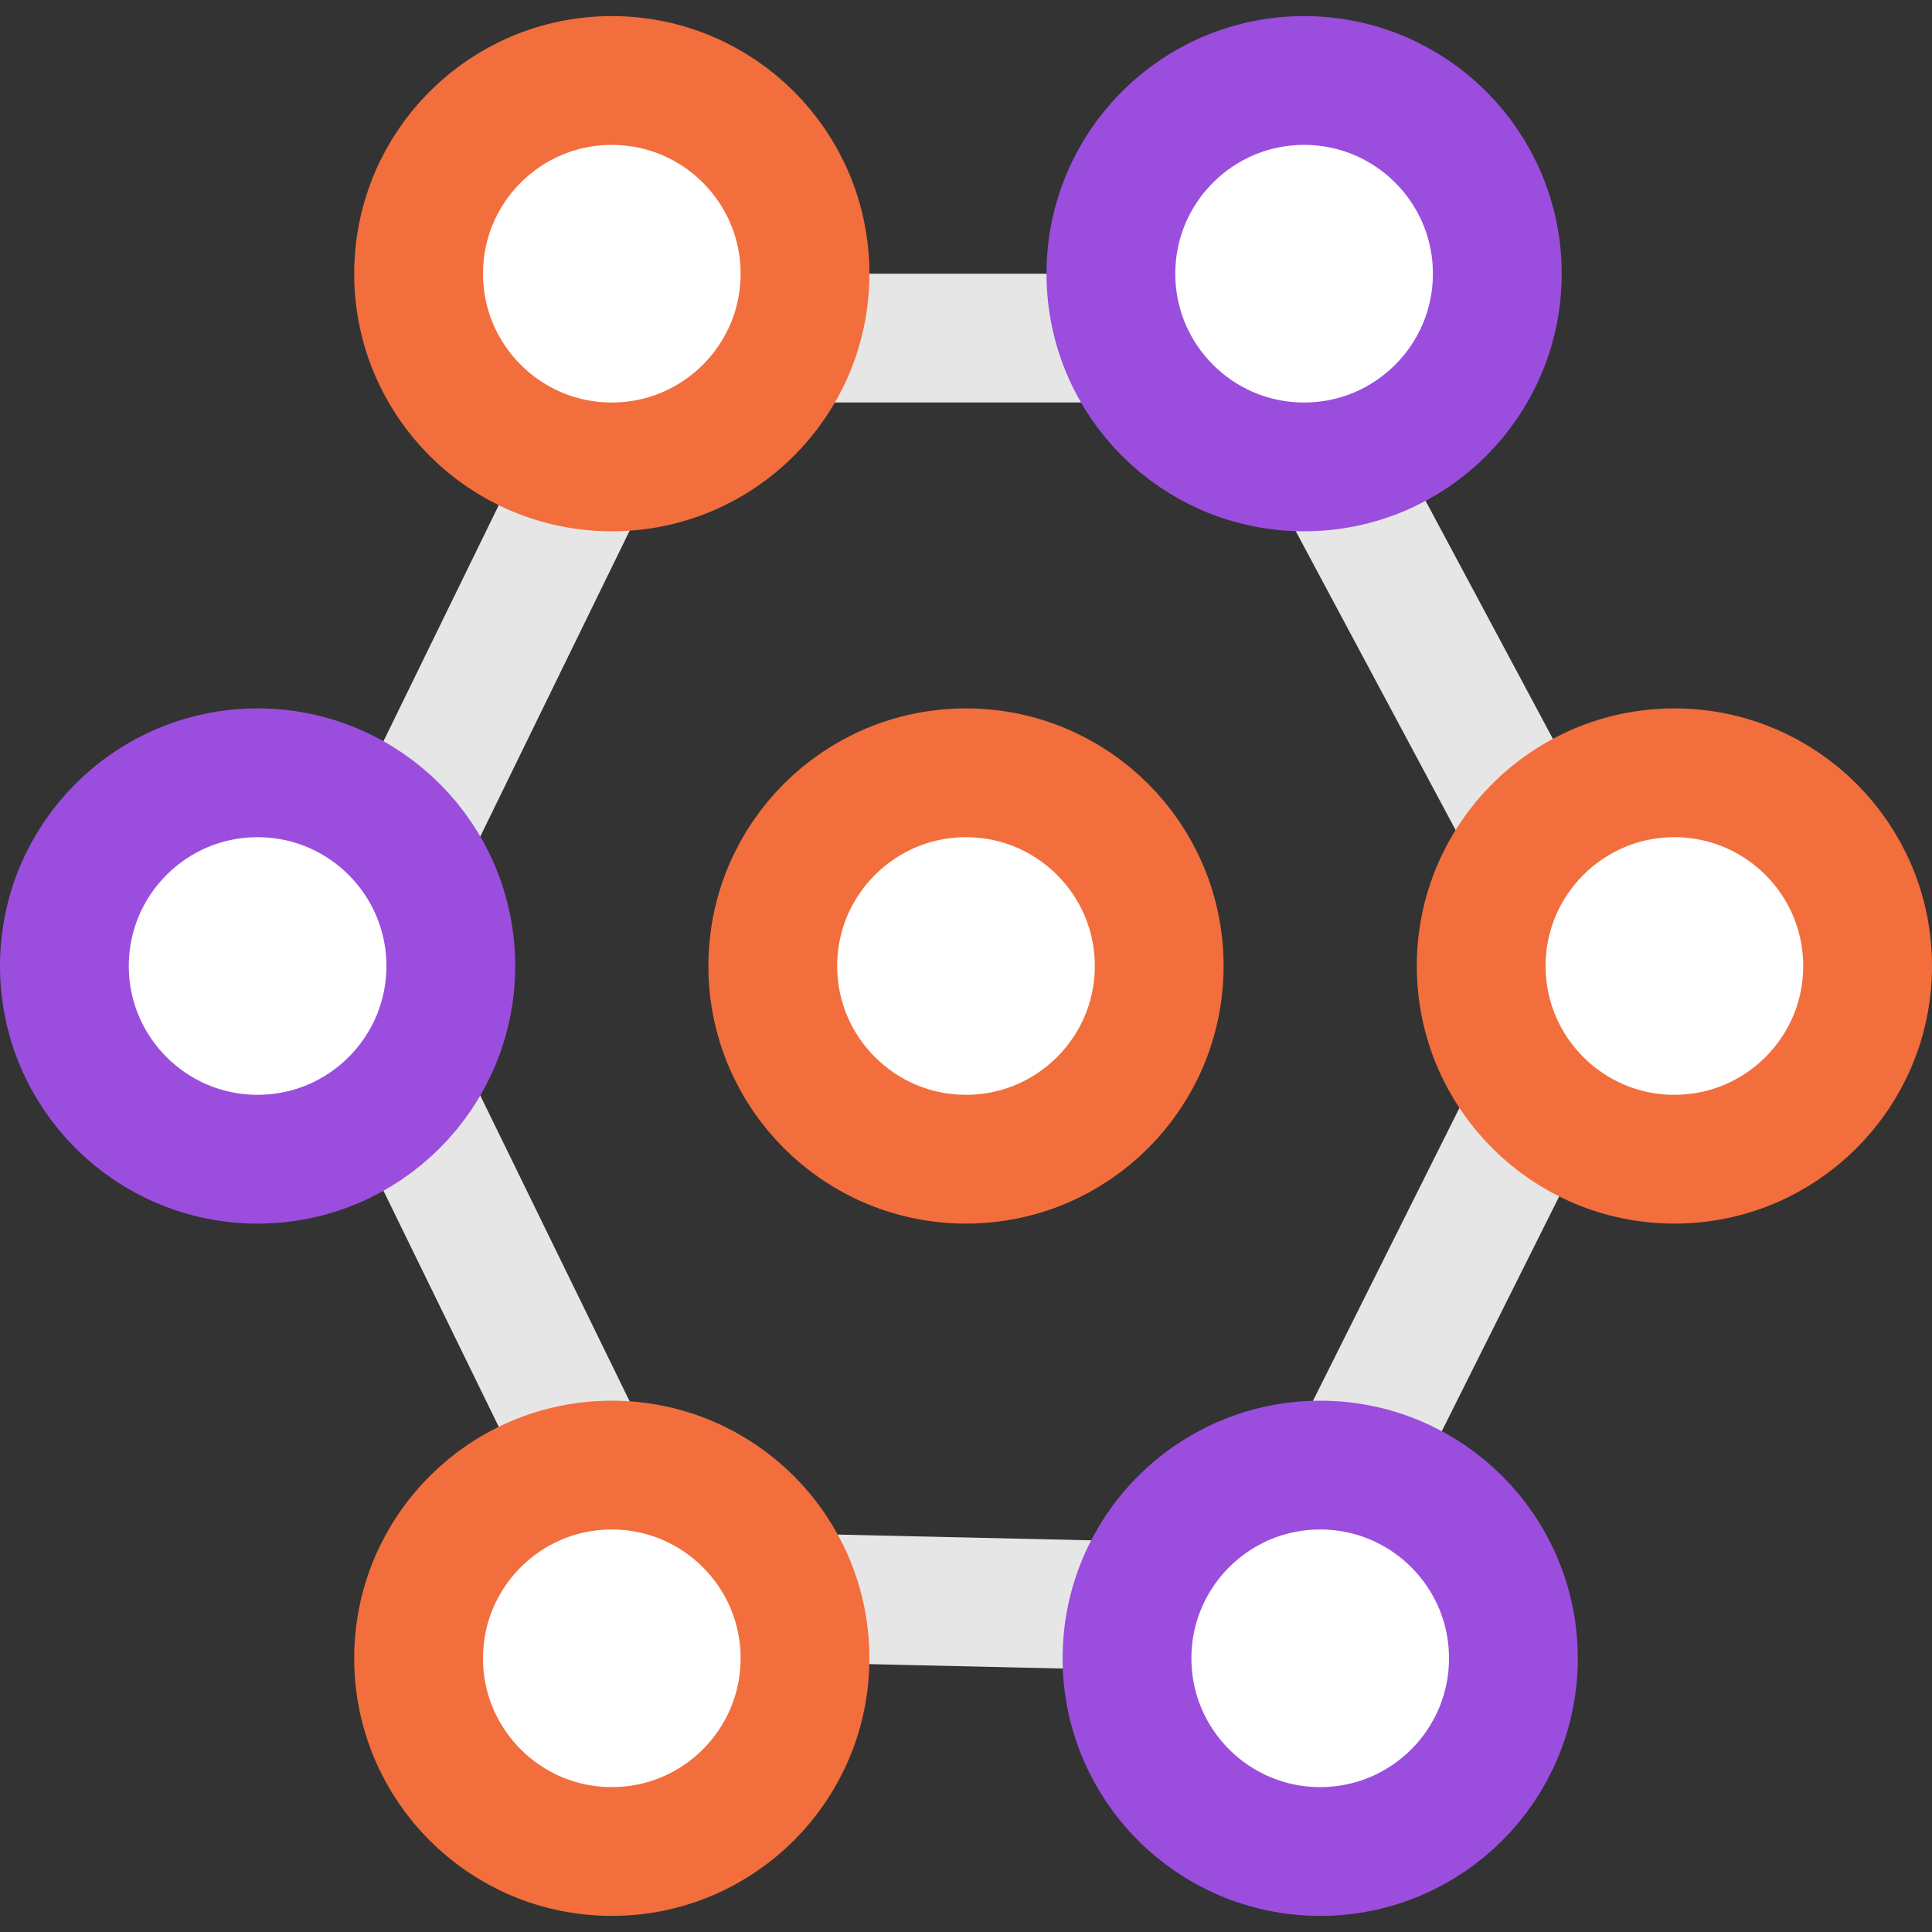
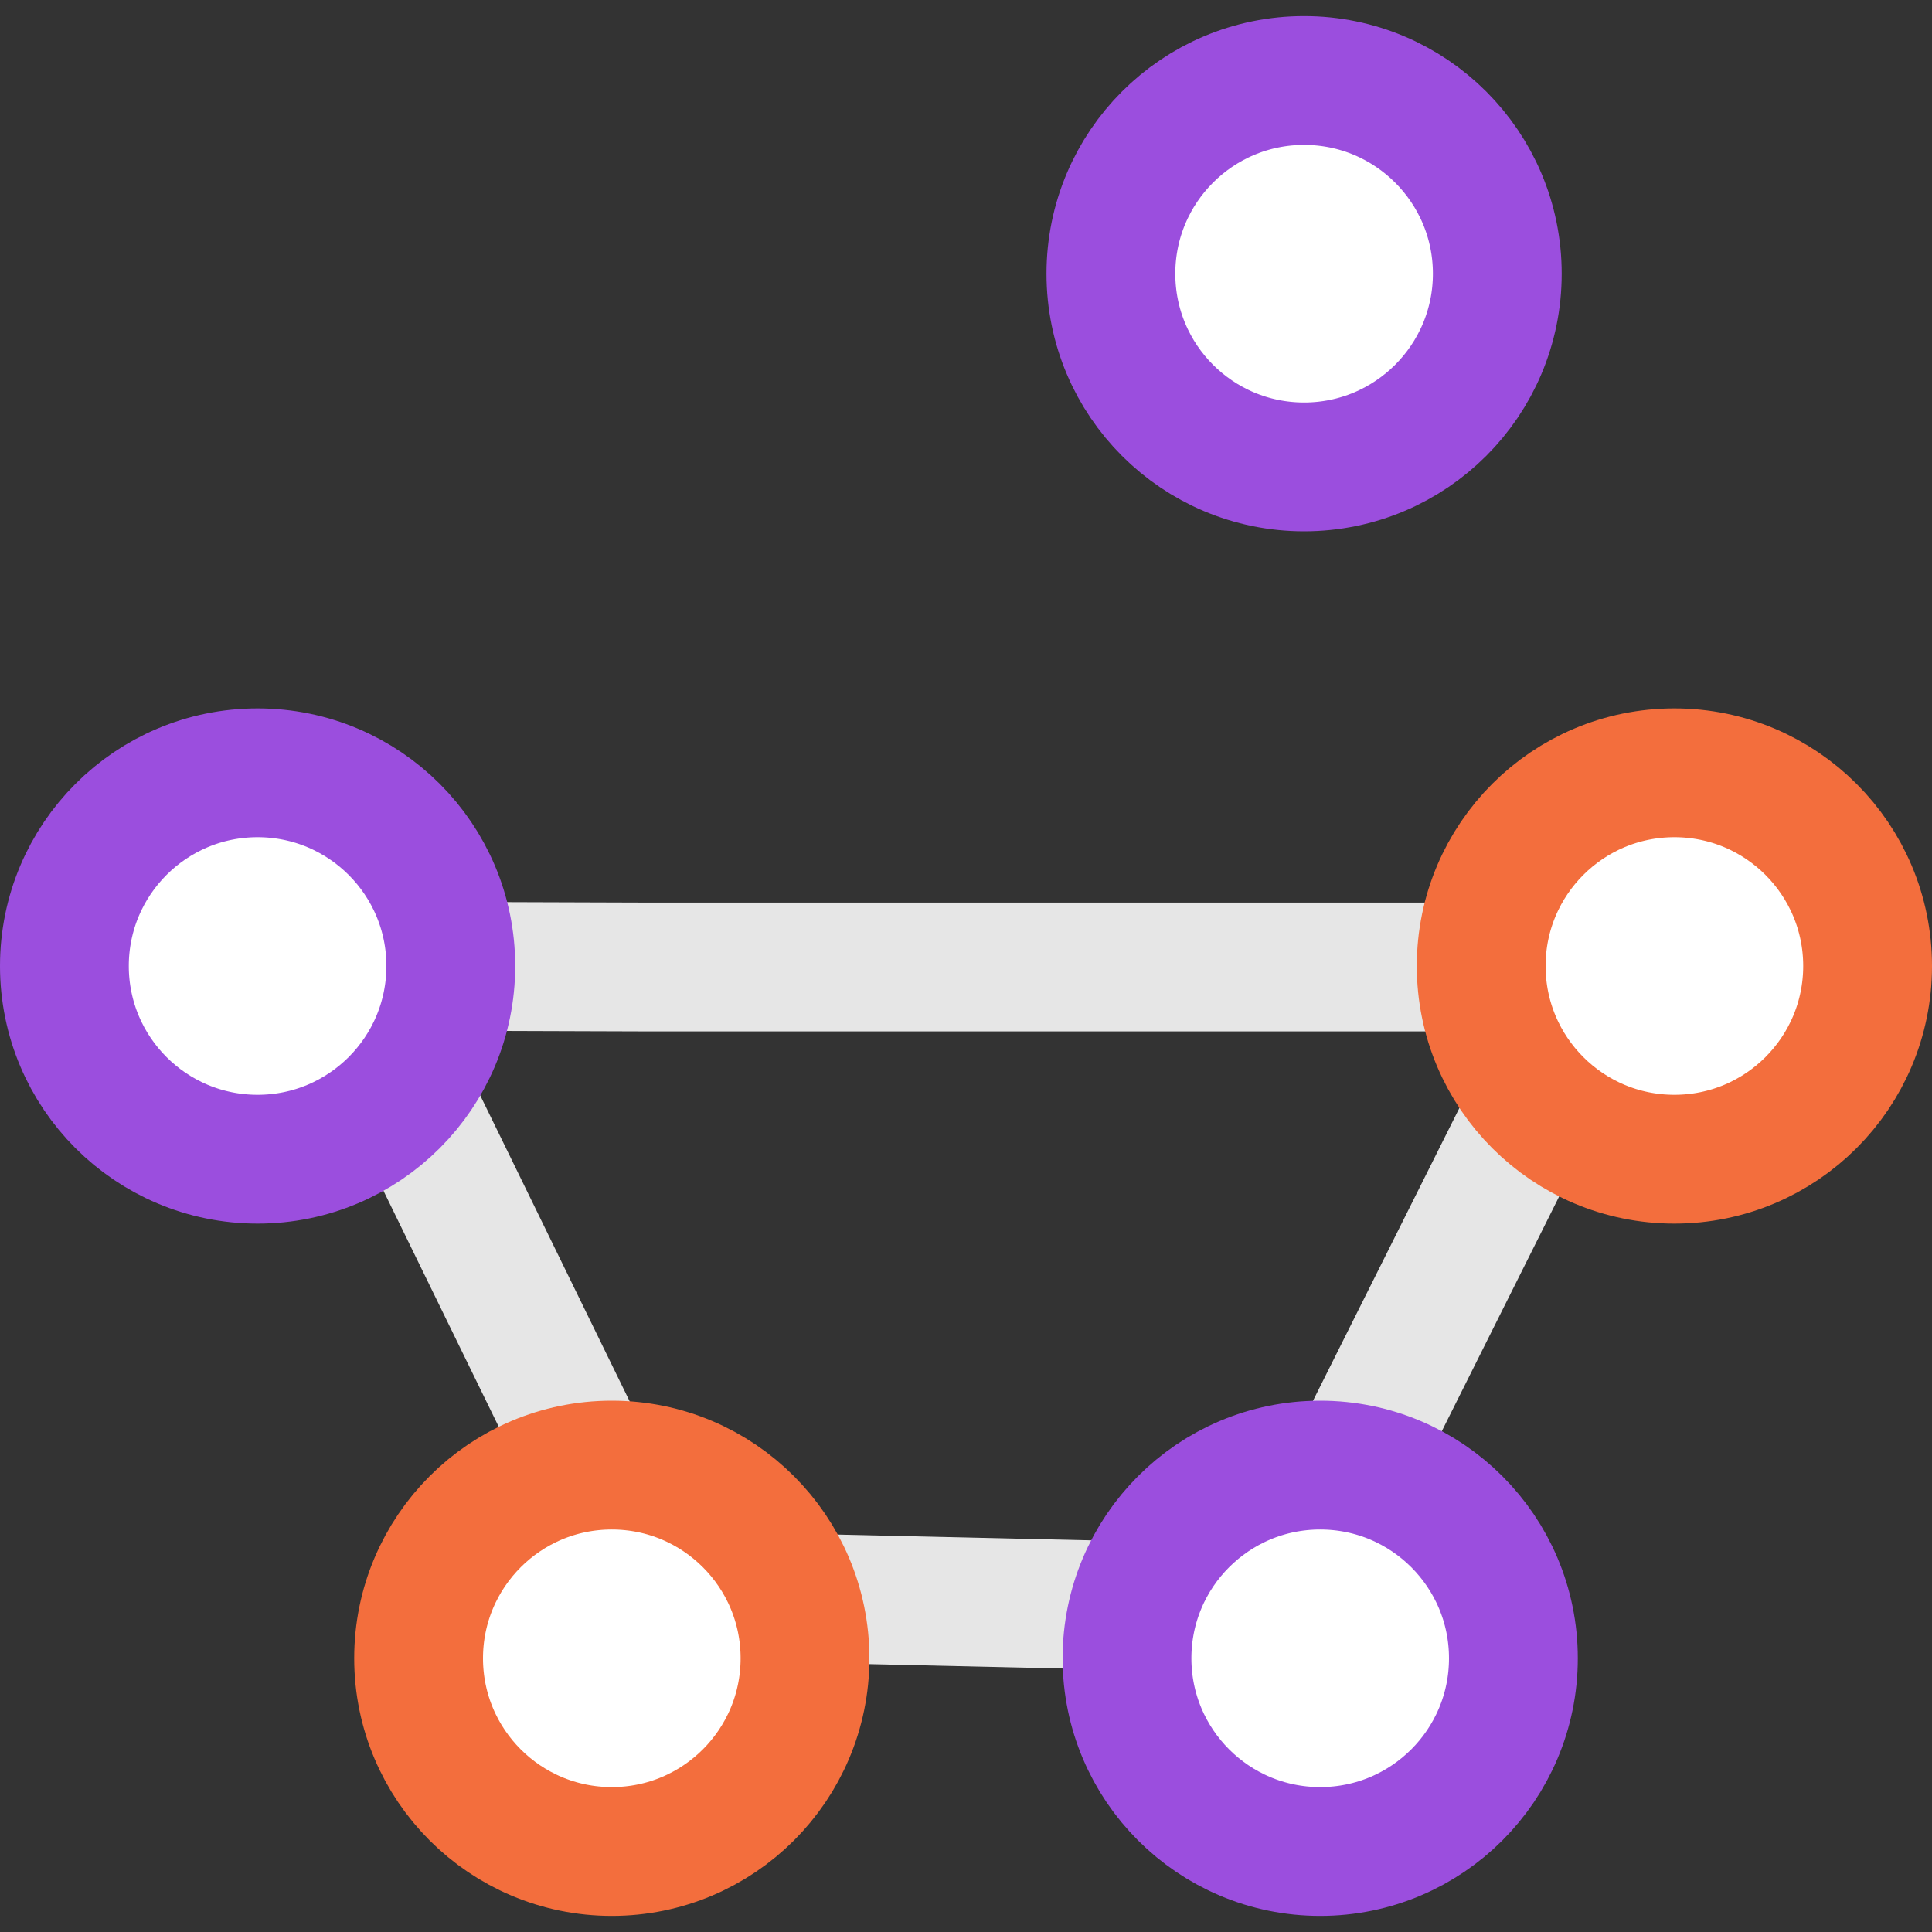
<svg xmlns="http://www.w3.org/2000/svg" width="120" height="120" viewBox="0 0 120 120" fill="none">
  <rect x="0" y="0" width="120" height="120" fill="#333333" stroke="none" />
-   <path d="M40.526 99.056L79.556 99.943L99.497 60.062L78.603 21H40.498L21.451 60L40.526 99.056Z" stroke="#E6E6E6" stroke-width="8" />
-   <circle cx="60" cy="60" r="12" fill="white" stroke="#F36E3D" stroke-width="8" />
+   <path d="M40.526 99.056L79.556 99.943L99.497 60.062H40.498L21.451 60L40.526 99.056Z" stroke="#E6E6E6" stroke-width="8" />
  <circle cx="82" cy="103" r="12" fill="white" stroke="#9B4EDE" stroke-width="8" />
  <circle cx="81" cy="17" r="12" fill="white" stroke="#9B4EDE" stroke-width="8" />
  <circle cx="104" cy="60" r="12" fill="white" stroke="#F36E3D" stroke-width="8" />
  <circle cx="16" cy="60" r="12" fill="white" stroke="#9B4EDE" stroke-width="8" />
  <circle cx="38" cy="103" r="12" fill="white" stroke="#F36E3D" stroke-width="8" />
-   <circle cx="38" cy="17" r="12" fill="white" stroke="#F36E3D" stroke-width="8" />
</svg>